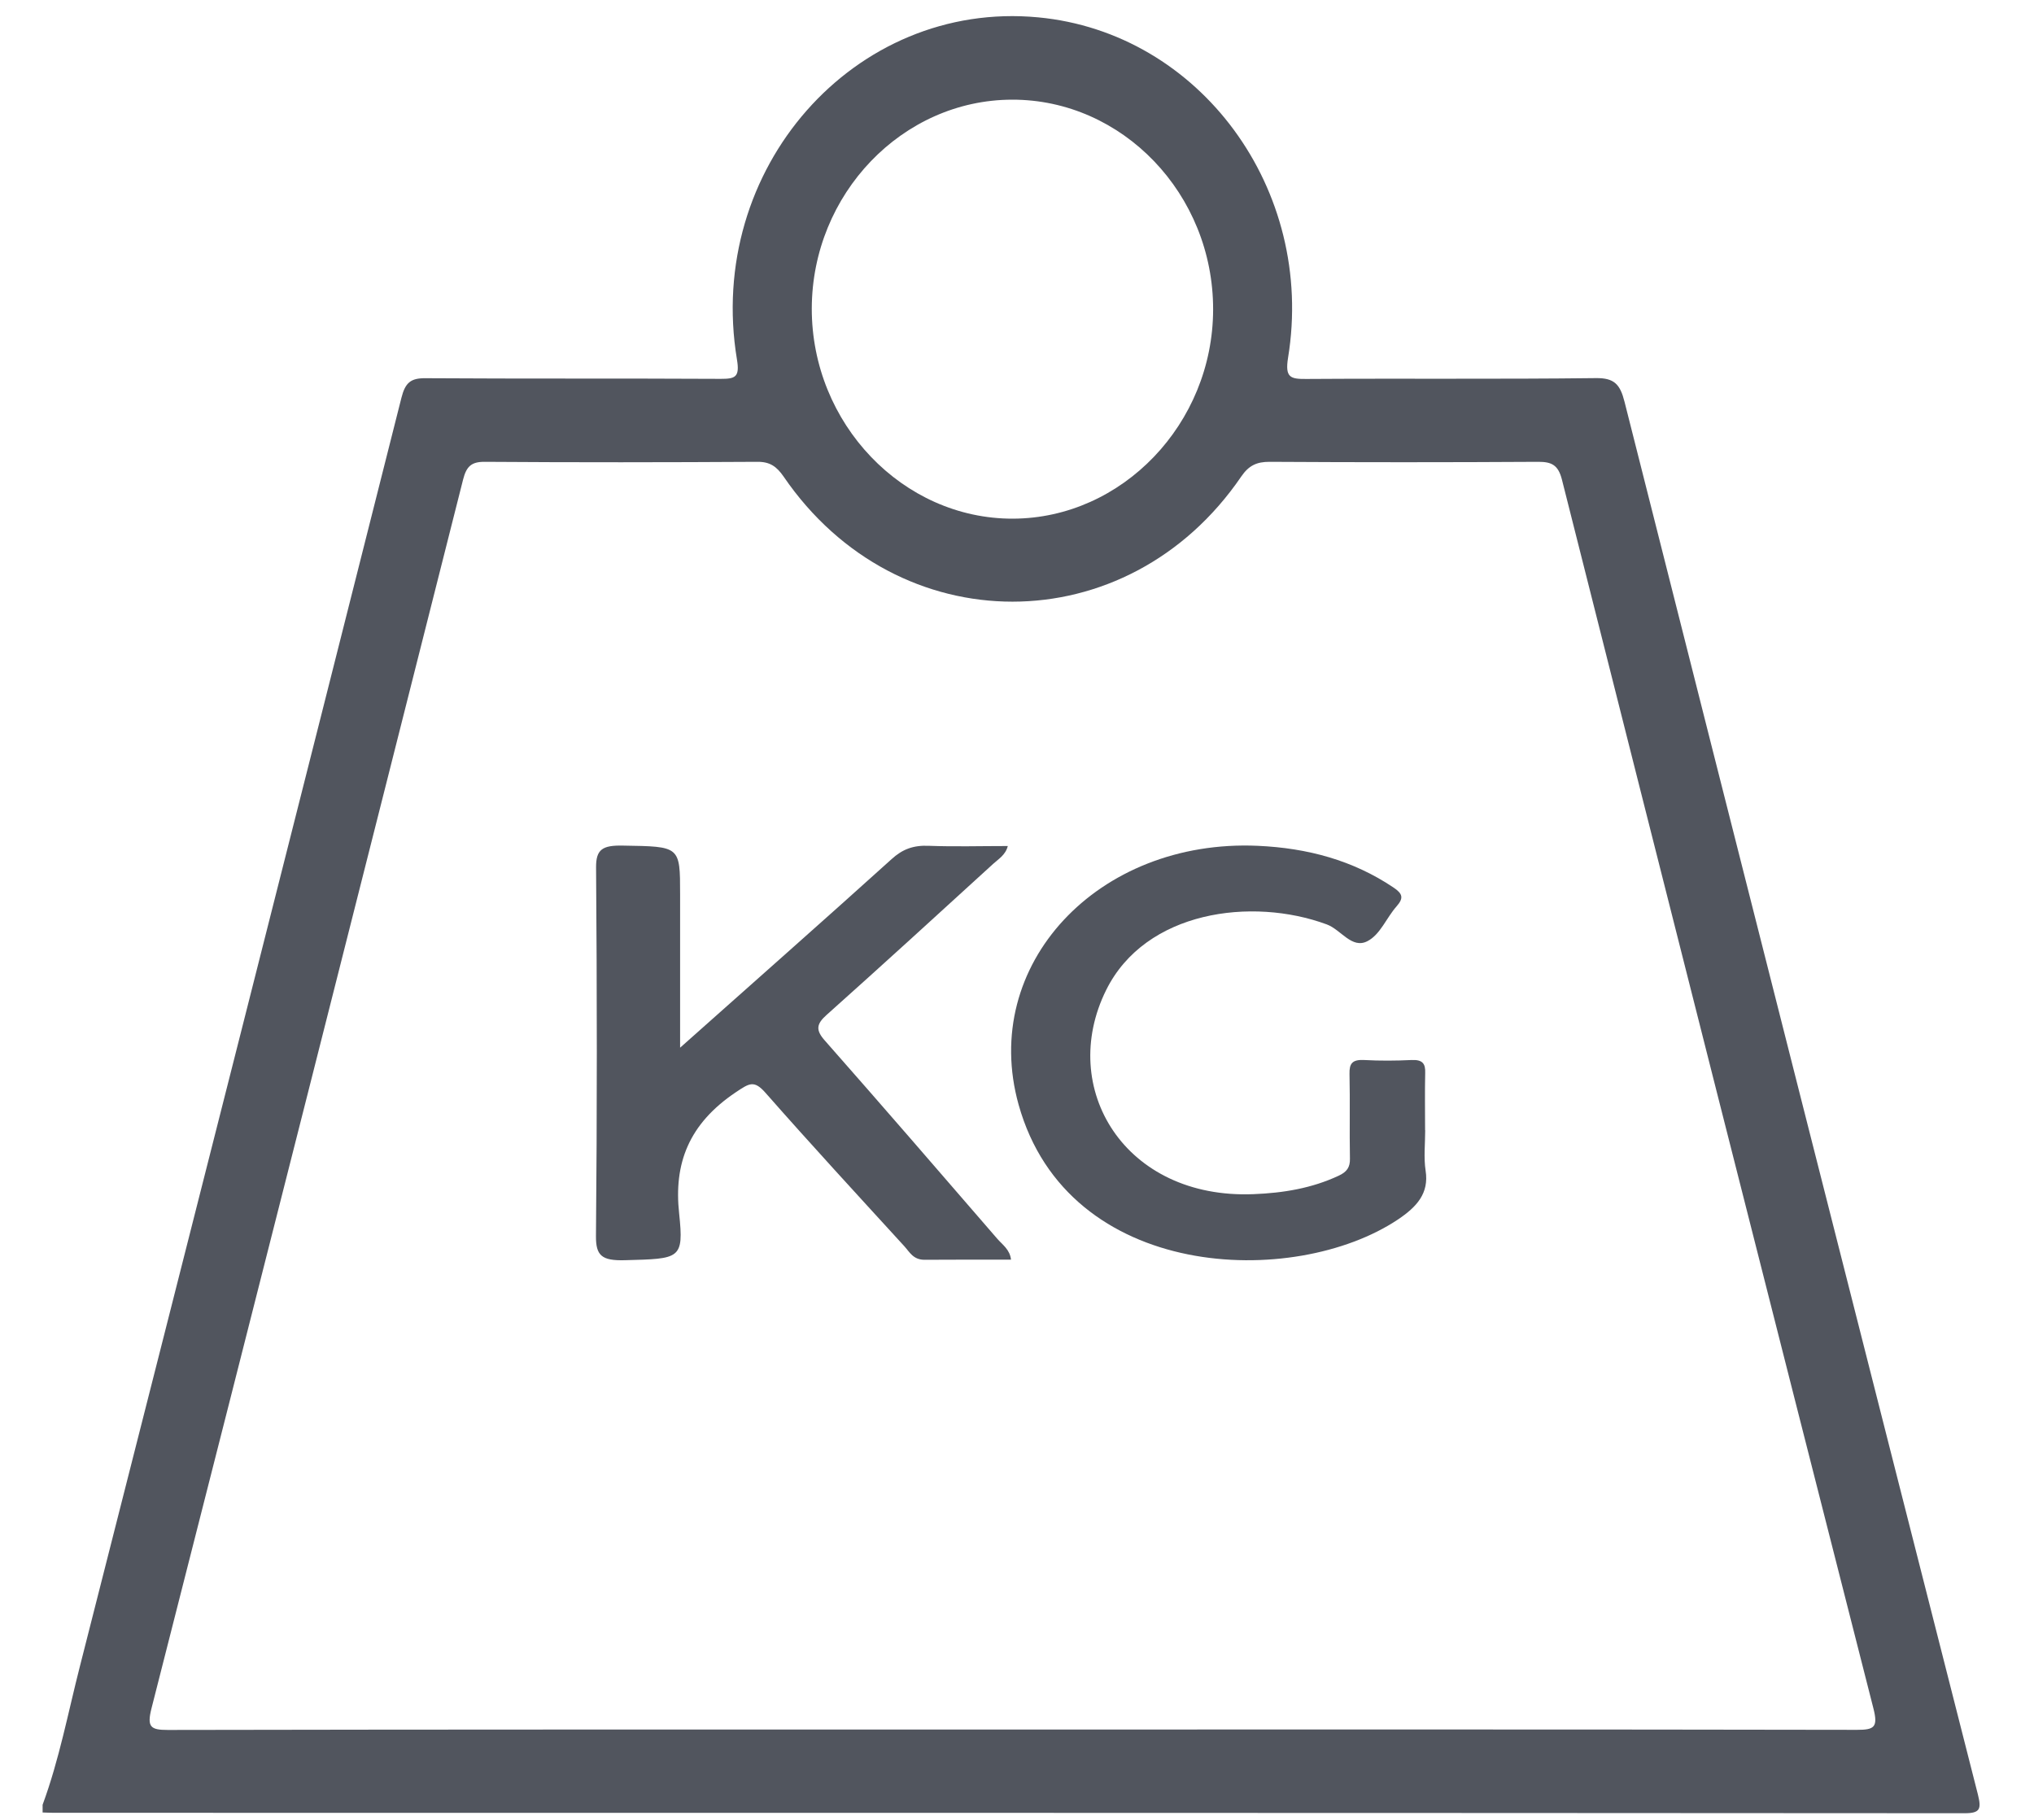
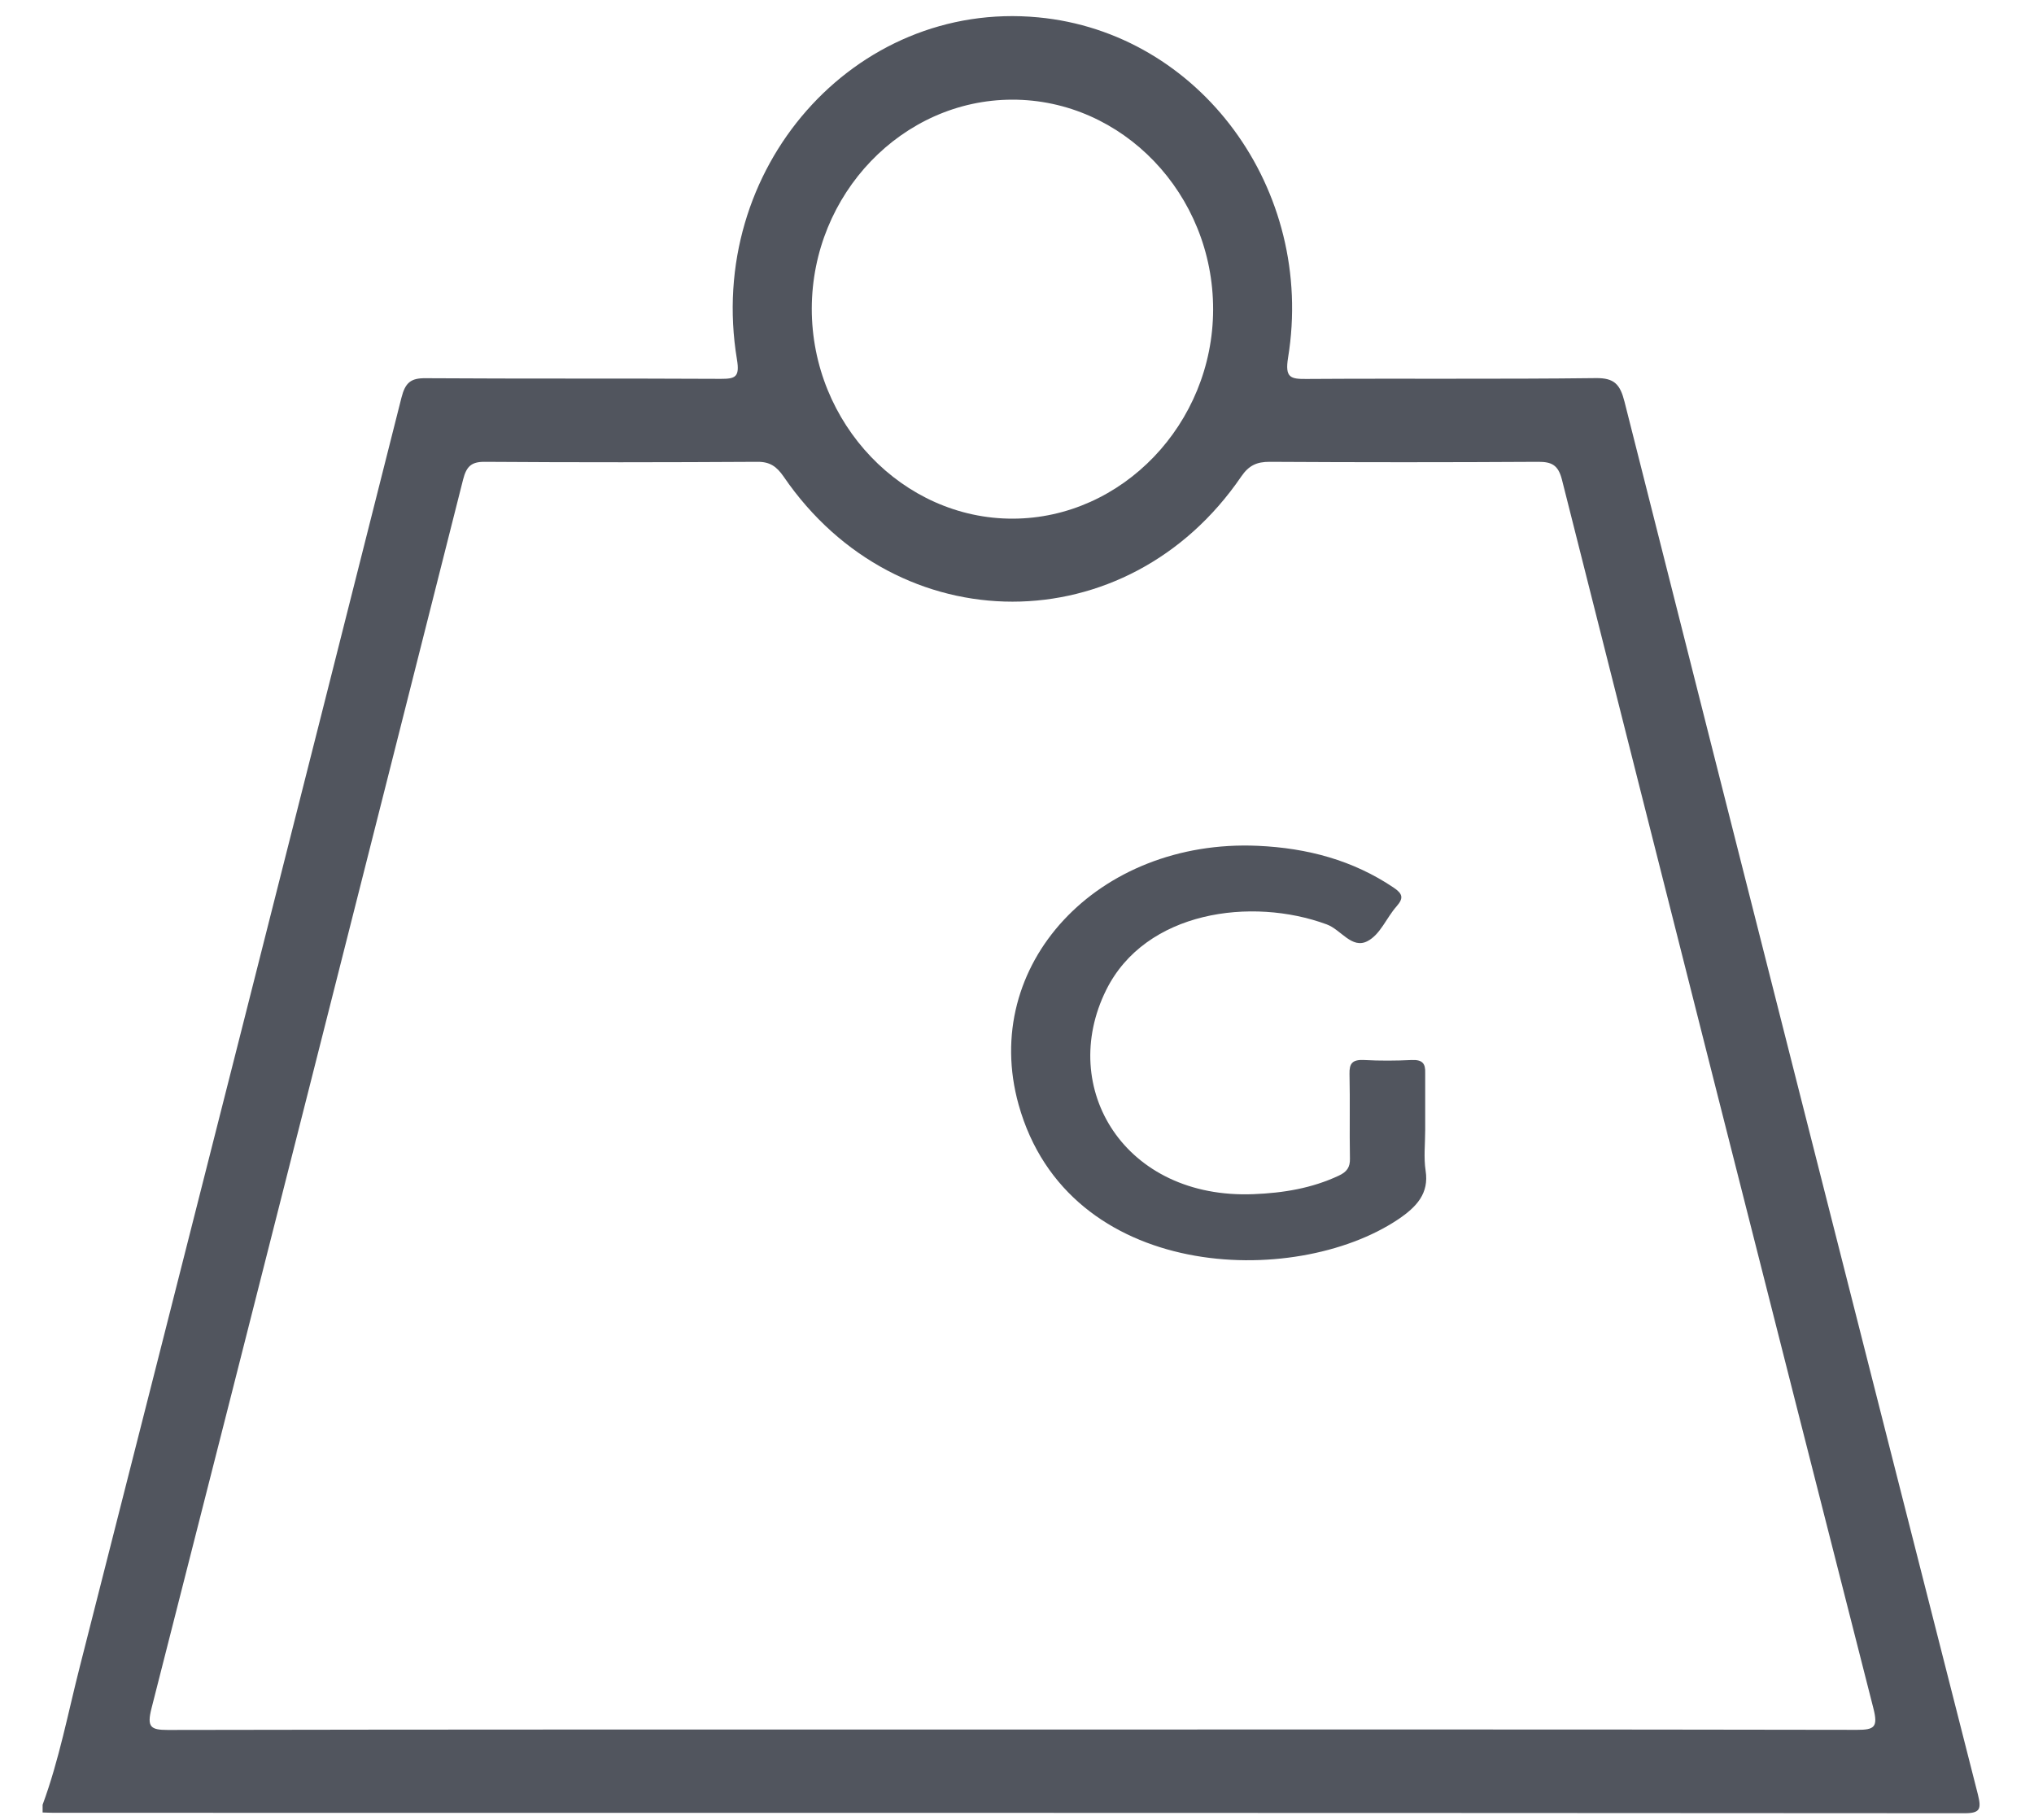
<svg xmlns="http://www.w3.org/2000/svg" width="19" height="17" viewBox="0 0 19 17" fill="none">
  <path d="M0.399 16.856C0.553 16.438 0.636 15.998 0.746 15.567C1.751 11.617 2.753 7.667 3.75 3.715C3.786 3.573 3.838 3.532 3.974 3.533C4.893 3.539 5.813 3.534 6.733 3.539C6.867 3.539 6.912 3.524 6.884 3.358C6.589 1.577 7.981 -5.30034e-05 9.697 0.162C11.208 0.304 12.289 1.769 12.032 3.342C12.002 3.528 12.055 3.541 12.202 3.54C13.104 3.534 14.006 3.543 14.908 3.532C15.079 3.53 15.134 3.59 15.175 3.753C16.271 8.091 17.372 12.427 18.476 16.763C18.509 16.897 18.499 16.938 18.352 16.938C12.403 16.934 6.453 16.934 0.504 16.934C0.469 16.934 0.434 16.932 0.398 16.931V16.857L0.399 16.856ZM9.44 16.156C12.076 16.156 14.712 16.154 17.348 16.159C17.507 16.159 17.545 16.135 17.5 15.959C16.525 12.134 15.556 8.307 14.59 4.479C14.555 4.342 14.492 4.314 14.37 4.314C13.533 4.319 12.695 4.319 11.858 4.314C11.741 4.314 11.666 4.347 11.595 4.451C10.531 6.01 8.385 6.01 7.32 4.452C7.255 4.358 7.192 4.313 7.076 4.314C6.226 4.319 5.378 4.32 4.528 4.314C4.402 4.313 4.357 4.358 4.326 4.479C3.359 8.307 2.39 12.134 1.415 15.959C1.371 16.133 1.407 16.16 1.567 16.16C4.191 16.155 6.815 16.156 9.44 16.156V16.156ZM9.454 0.931C8.429 0.933 7.586 1.812 7.583 2.881C7.581 3.956 8.433 4.848 9.462 4.845C10.483 4.842 11.33 3.958 11.332 2.892C11.334 1.814 10.487 0.929 9.454 0.931V0.931Z" fill="#51555E" />
-   <path d="M6.354 9.786C7.041 9.174 7.689 8.603 8.329 8.025C8.429 7.934 8.53 7.894 8.678 7.901C8.917 7.91 9.156 7.903 9.414 7.903C9.393 7.987 9.326 8.025 9.277 8.07C8.76 8.542 8.244 9.014 7.721 9.481C7.624 9.567 7.62 9.624 7.704 9.719C8.246 10.334 8.781 10.953 9.316 11.572C9.364 11.627 9.434 11.673 9.444 11.767C9.172 11.767 8.905 11.766 8.638 11.768C8.531 11.769 8.497 11.696 8.448 11.642C8.014 11.167 7.577 10.693 7.153 10.211C7.044 10.086 7 10.119 6.875 10.202C6.432 10.499 6.293 10.87 6.344 11.336C6.389 11.765 6.353 11.758 5.837 11.772C5.621 11.778 5.566 11.729 5.567 11.548C5.578 10.399 5.577 9.251 5.568 8.102C5.567 7.934 5.628 7.895 5.819 7.899C6.353 7.908 6.353 7.901 6.353 8.355C6.353 8.808 6.353 9.276 6.353 9.785L6.354 9.786Z" fill="#51555E" />
-   <path d="M13.313 10.558C13.313 10.684 13.298 10.812 13.317 10.936C13.35 11.148 13.234 11.274 13.058 11.392C12.09 12.038 9.977 11.972 9.515 10.319C9.151 9.014 10.254 7.835 11.749 7.901C12.216 7.922 12.639 8.037 13.016 8.29C13.103 8.348 13.114 8.389 13.046 8.466C12.951 8.573 12.894 8.73 12.773 8.792C12.627 8.867 12.527 8.684 12.393 8.635C11.694 8.377 10.7 8.508 10.333 9.248C9.878 10.165 10.506 11.204 11.71 11.155C11.988 11.144 12.254 11.1 12.504 10.983C12.583 10.947 12.612 10.902 12.61 10.823C12.605 10.559 12.612 10.295 12.606 10.031C12.604 9.936 12.63 9.896 12.744 9.902C12.89 9.91 13.038 9.909 13.185 9.902C13.291 9.897 13.316 9.938 13.313 10.023C13.309 10.201 13.312 10.379 13.312 10.557L13.313 10.558Z" fill="#51555E" />
+   <path d="M13.313 10.558C13.313 10.684 13.298 10.812 13.317 10.936C13.35 11.148 13.234 11.274 13.058 11.392C12.09 12.038 9.977 11.972 9.515 10.319C9.151 9.014 10.254 7.835 11.749 7.901C12.216 7.922 12.639 8.037 13.016 8.29C13.103 8.348 13.114 8.389 13.046 8.466C12.951 8.573 12.894 8.73 12.773 8.792C12.627 8.867 12.527 8.684 12.393 8.635C11.694 8.377 10.7 8.508 10.333 9.248C9.878 10.165 10.506 11.204 11.71 11.155C11.988 11.144 12.254 11.1 12.504 10.983C12.583 10.947 12.612 10.902 12.61 10.823C12.605 10.559 12.612 10.295 12.606 10.031C12.604 9.936 12.63 9.896 12.744 9.902C12.89 9.91 13.038 9.909 13.185 9.902C13.291 9.897 13.316 9.938 13.313 10.023L13.313 10.558Z" fill="#51555E" />
</svg>